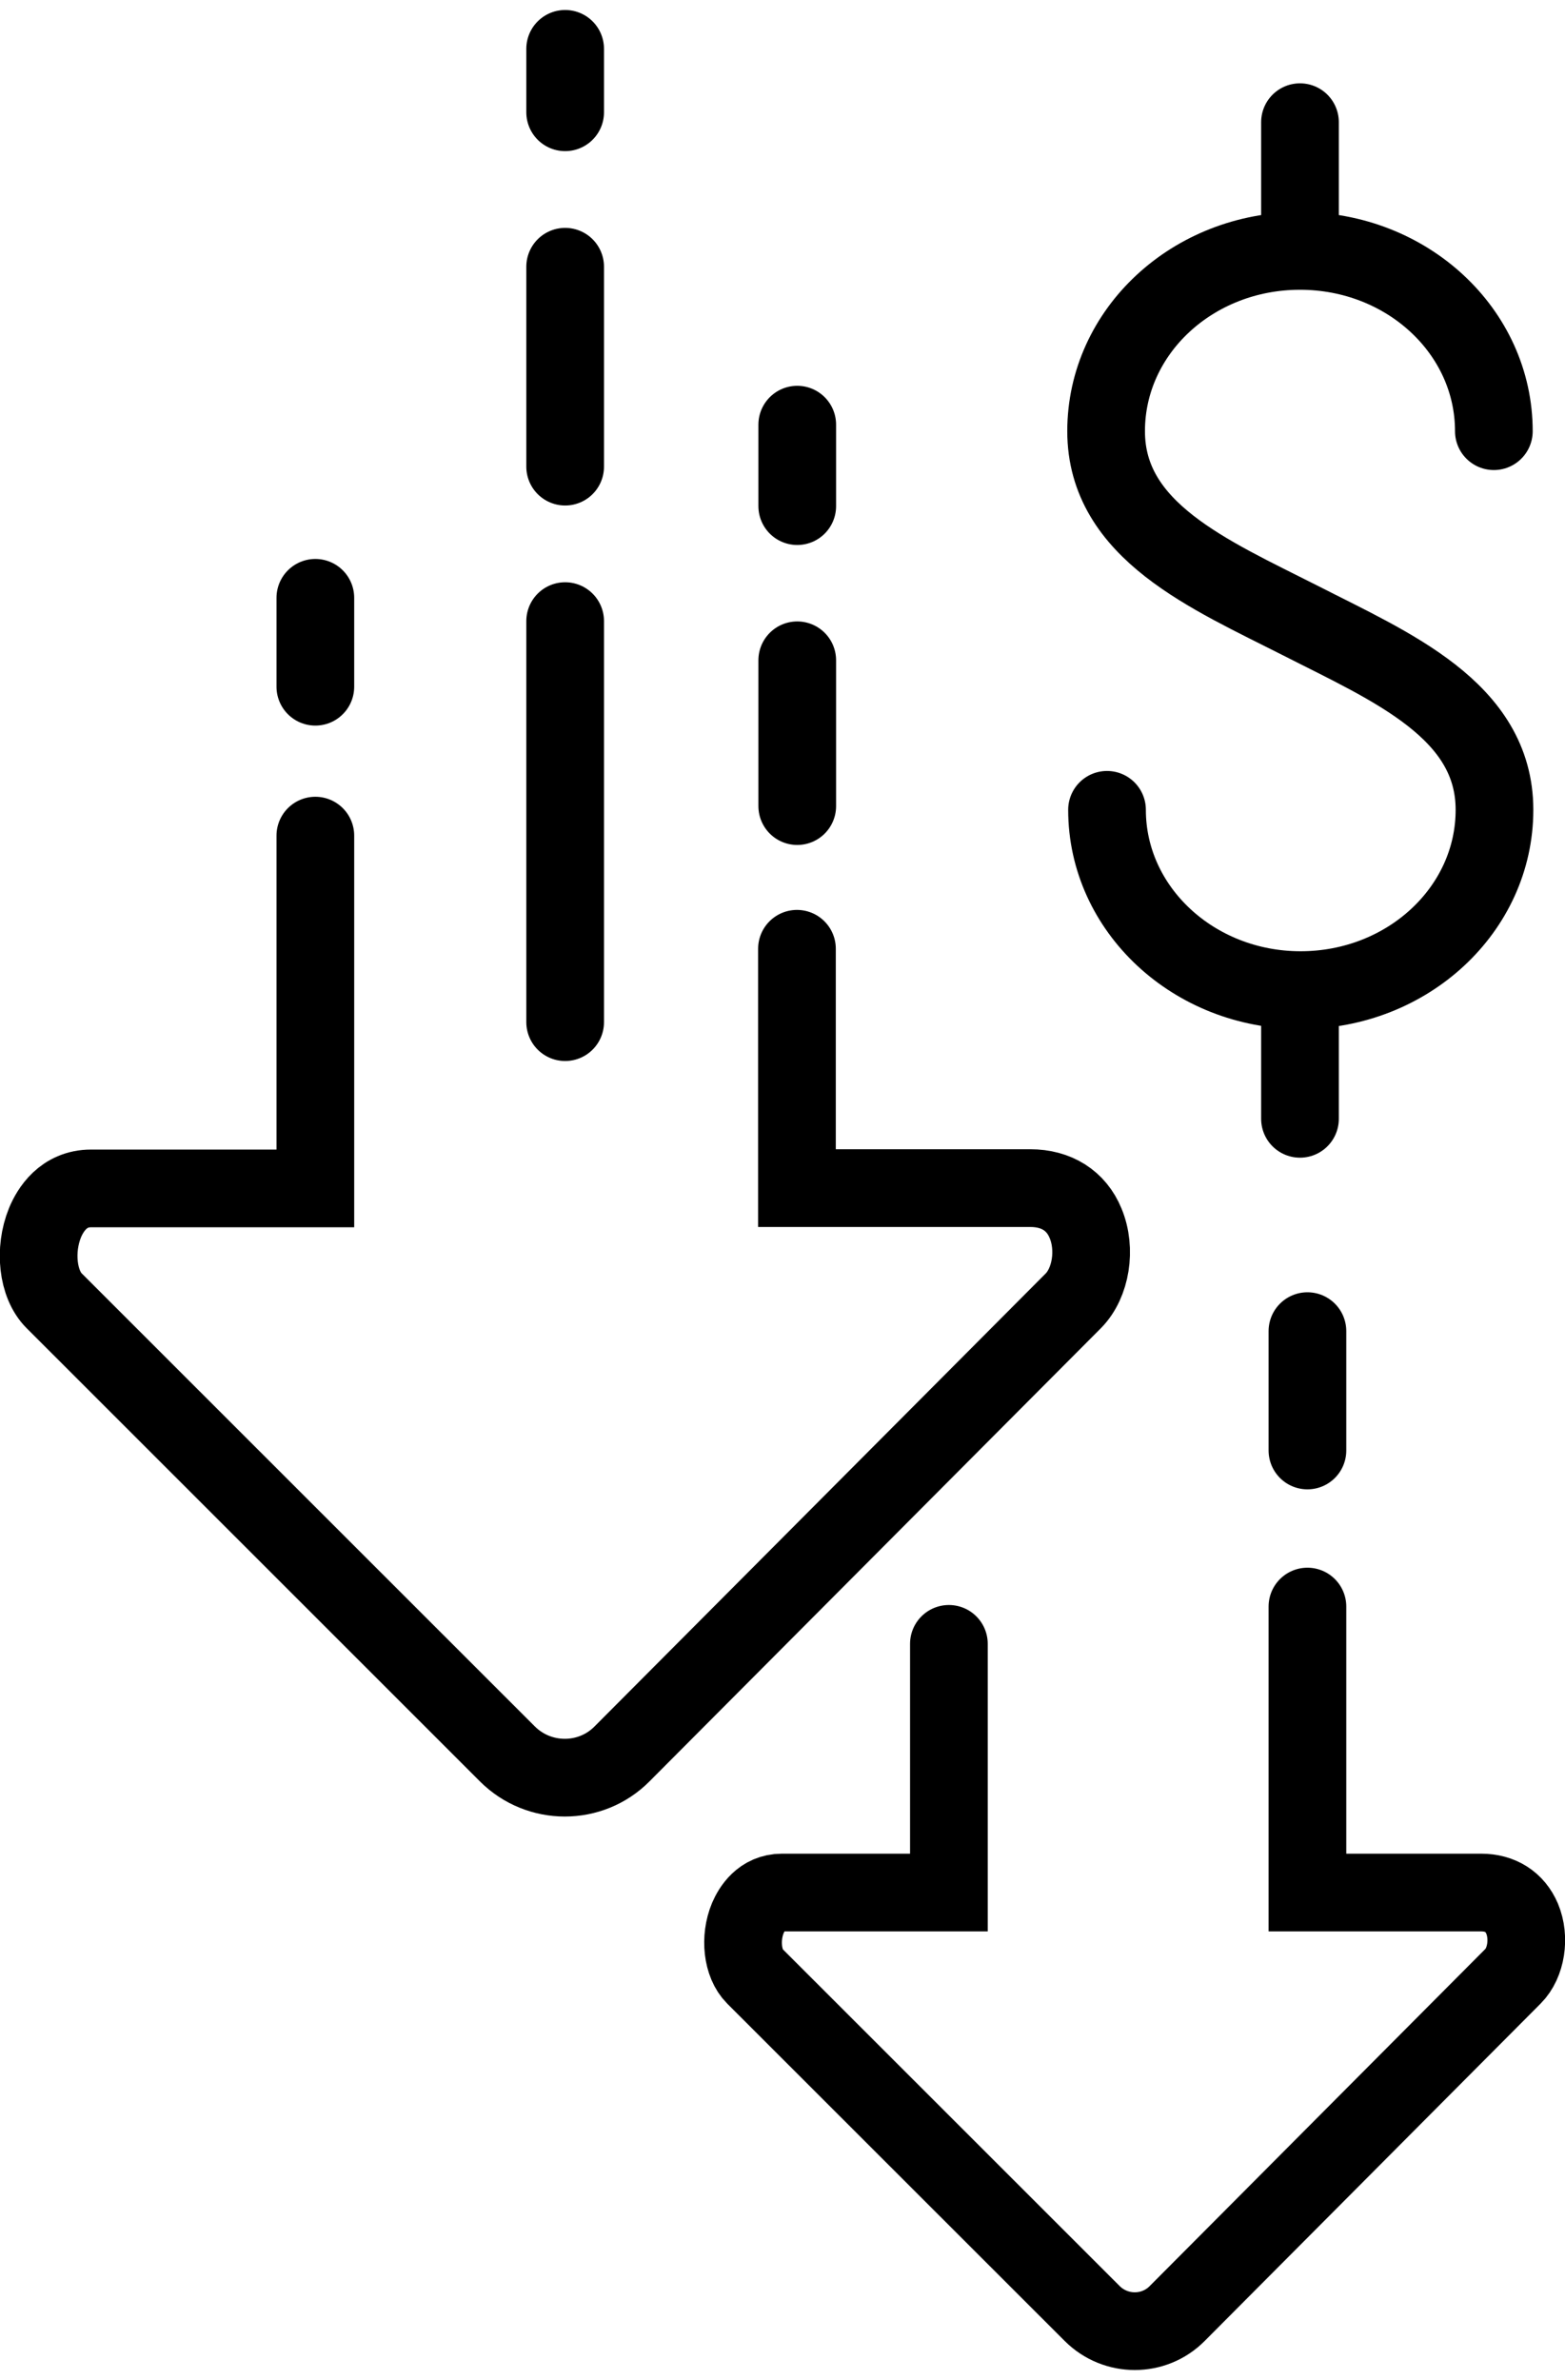
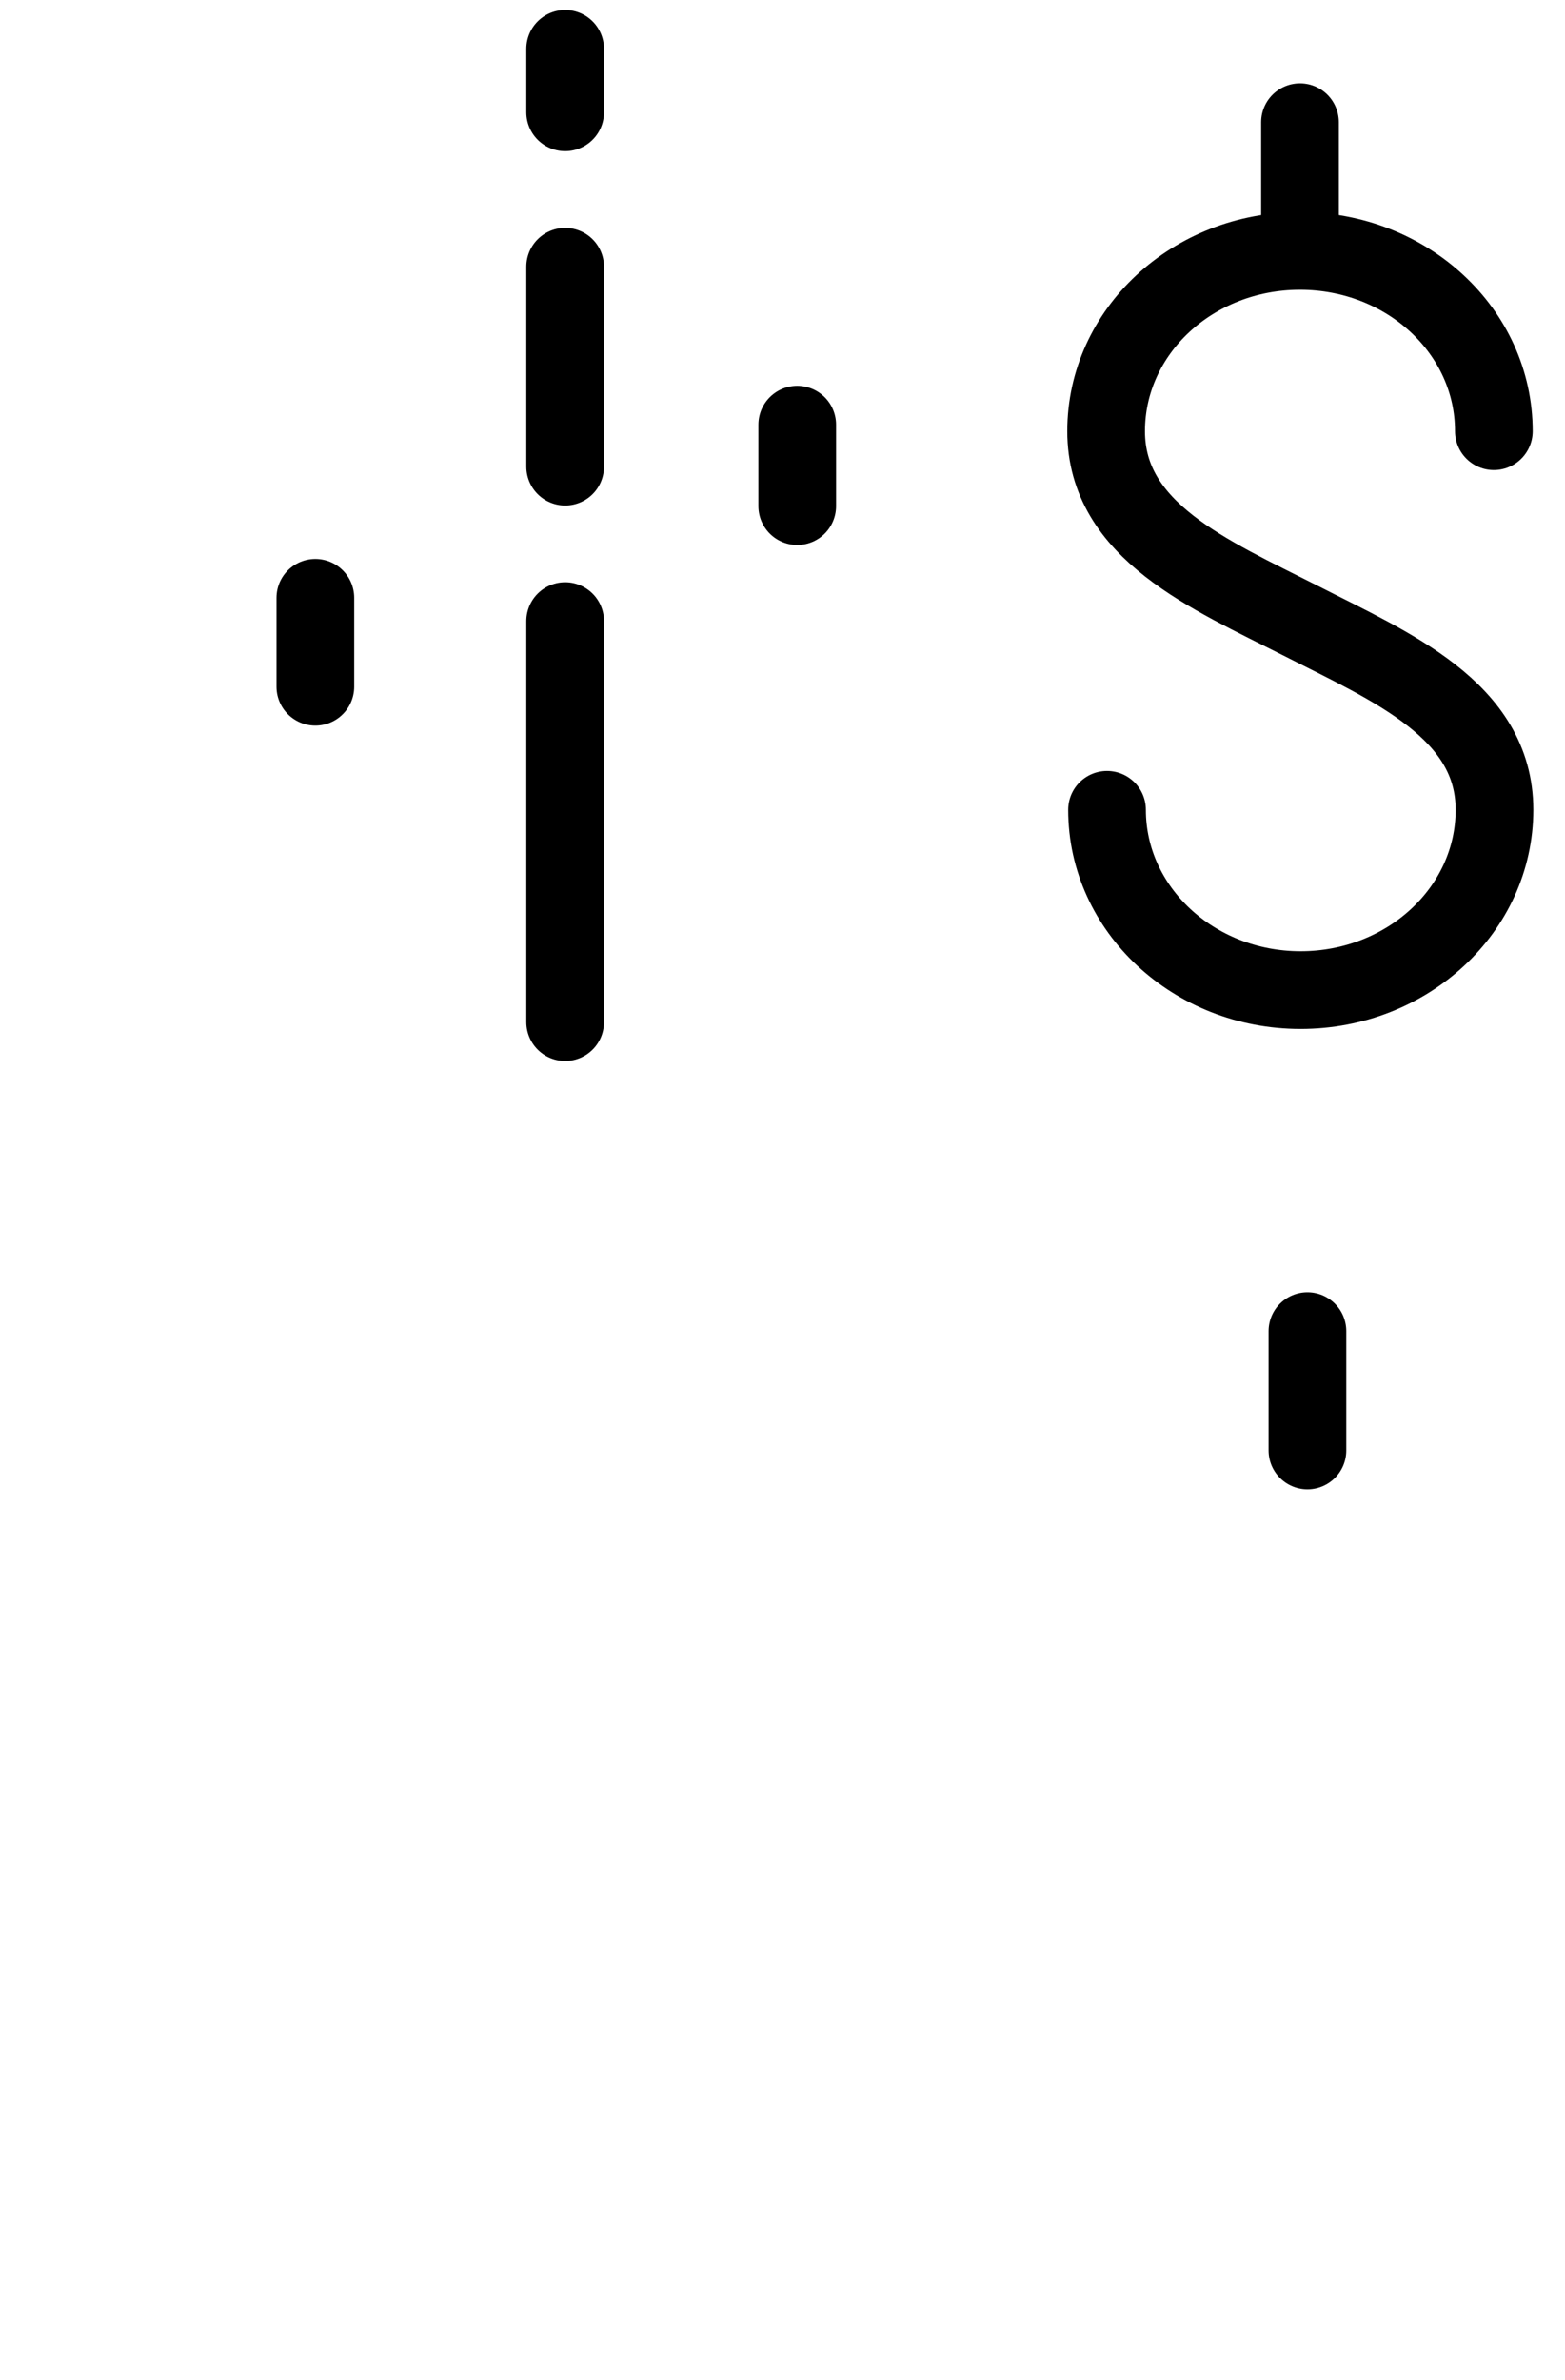
<svg xmlns="http://www.w3.org/2000/svg" width="50" height="76" xml:space="preserve" overflow="hidden">
  <g transform="translate(-567 -380)">
    <path d="M608.771 426.318 608.771 422.507" stroke="#000000" stroke-width="2.482" stroke-linecap="round" stroke-linejoin="round" fill="none" />
-     <path d="M597.316 432.493 597.316 440.434 591.985 440.434C591.33 440.434 591.022 440.95 590.893 441.248 590.625 441.893 590.715 442.707 591.112 443.104L601.892 453.875C602.646 454.629 603.867 454.629 604.612 453.875L615.342 443.104C615.759 442.687 615.888 441.883 615.63 441.268 615.402 440.732 614.935 440.434 614.32 440.434L608.771 440.434C608.771 440.434 608.771 431.302 608.771 431.302" stroke="#000000" stroke-width="2.482" stroke-linecap="round" fill="none" />
    <path d="M577.075 401.929 577.075 399.09" stroke="#000000" stroke-width="2.482" stroke-linecap="round" stroke-linejoin="round" fill="none" />
    <path d="M592.471 396.162 592.471 393.561" stroke="#000000" stroke-width="2.482" stroke-linecap="round" stroke-linejoin="round" fill="none" />
-     <path d="M592.471 405.741 592.471 401.085" stroke="#000000" stroke-width="2.482" stroke-linecap="round" stroke-linejoin="round" fill="none" />
-     <path d="M577.075 406.684 577.075 417.95 569.908 417.95C569.025 417.95 568.608 418.635 568.439 419.042 568.082 419.916 568.201 421.008 568.727 421.534L583.21 436.007C584.223 437.019 585.87 437.019 586.873 436.007L601.296 421.534C601.852 420.968 602.031 419.896 601.683 419.062 601.386 418.338 600.75 417.94 599.916 417.94L592.462 417.94C592.462 417.94 592.462 410.297 592.462 410.297" stroke="#000000" stroke-width="2.482" stroke-linecap="round" fill="none" />
    <path d="M585.056 412.64 585.056 399.834" stroke="#000000" stroke-width="2.482" stroke-linecap="round" stroke-linejoin="round" fill="none" />
    <path d="M585.056 394.901 585.056 388.518" stroke="#000000" stroke-width="2.482" stroke-linecap="round" stroke-linejoin="round" fill="none" />
    <path d="M585.056 383.585 585.056 381.56" stroke="#000000" stroke-width="2.482" stroke-linecap="round" stroke-linejoin="round" fill="none" />
    <path d="M602.368 405.86C602.368 409.036 605.138 411.617 608.552 411.617 611.967 411.617 614.747 409.046 614.747 405.86 614.747 402.673 611.441 401.294 608.543 399.815 605.644 398.345 602.339 396.956 602.339 393.769 602.339 390.583 605.108 388.012 608.533 388.012 611.957 388.012 614.727 390.583 614.727 393.769" stroke="#000000" stroke-width="2.482" stroke-linecap="round" stroke-miterlimit="10" fill="none" />
    <path d="M608.533 387.992 608.533 383.902" stroke="#000000" stroke-width="2.482" stroke-linecap="round" stroke-miterlimit="10" fill="none" />
-     <path d="M608.533 415.727 608.533 411.647" stroke="#000000" stroke-width="2.482" stroke-linecap="round" stroke-miterlimit="10" fill="none" />
  </g>
</svg>